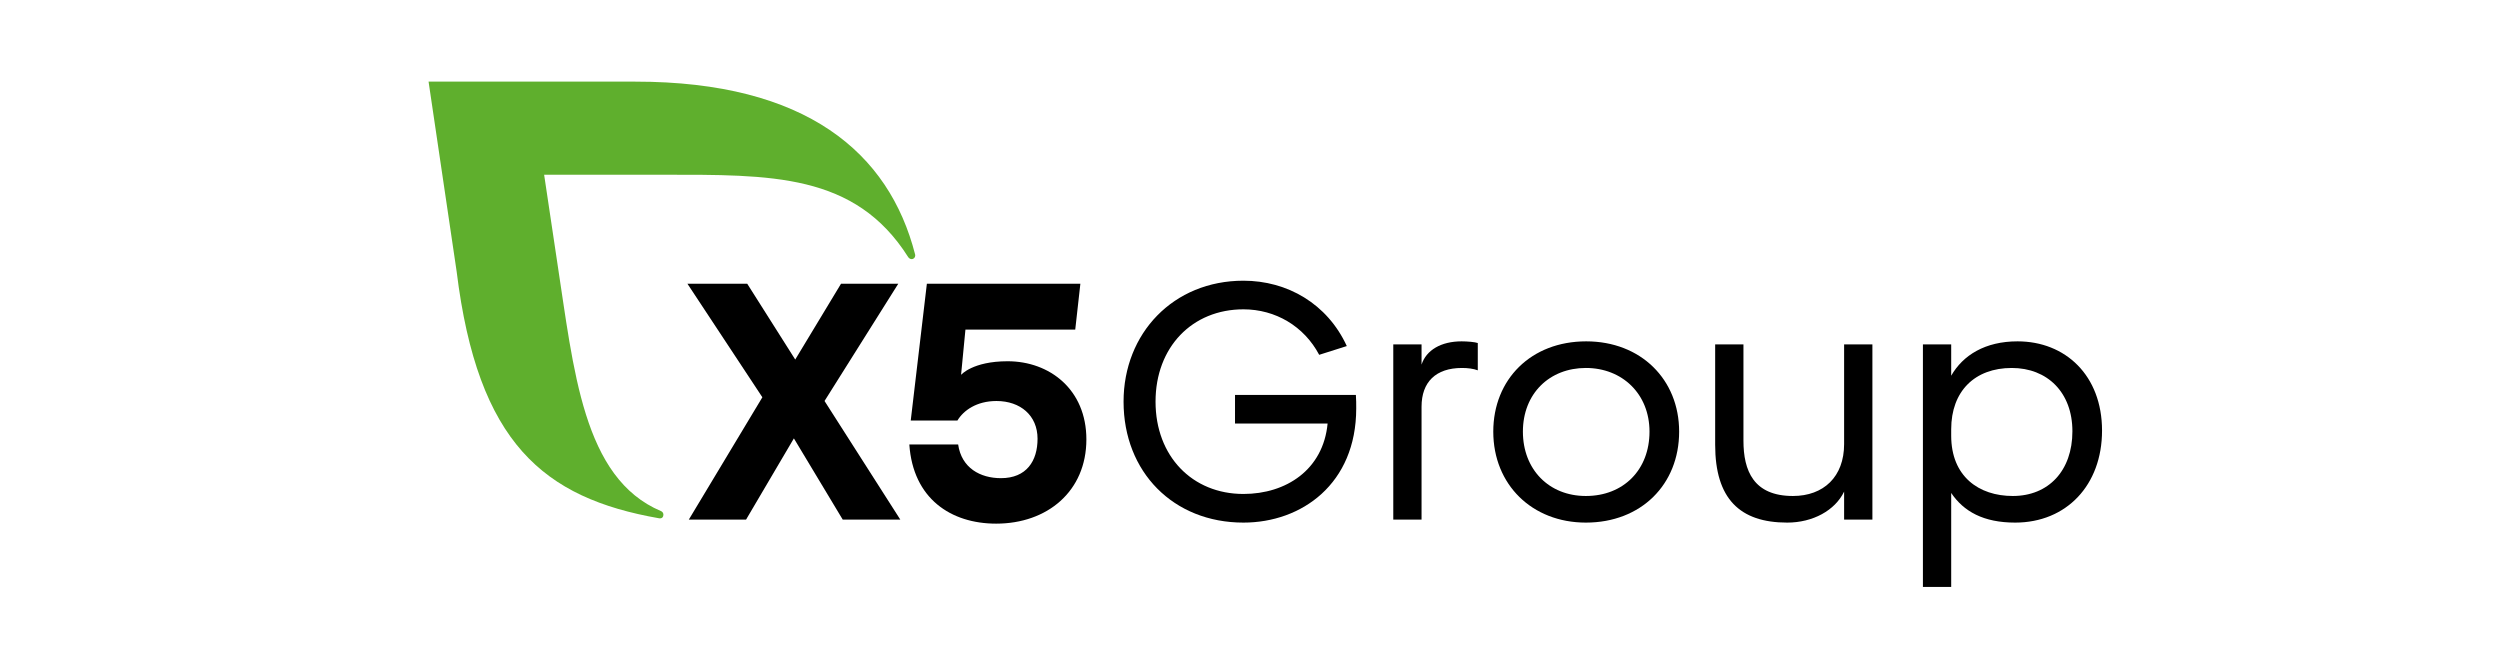
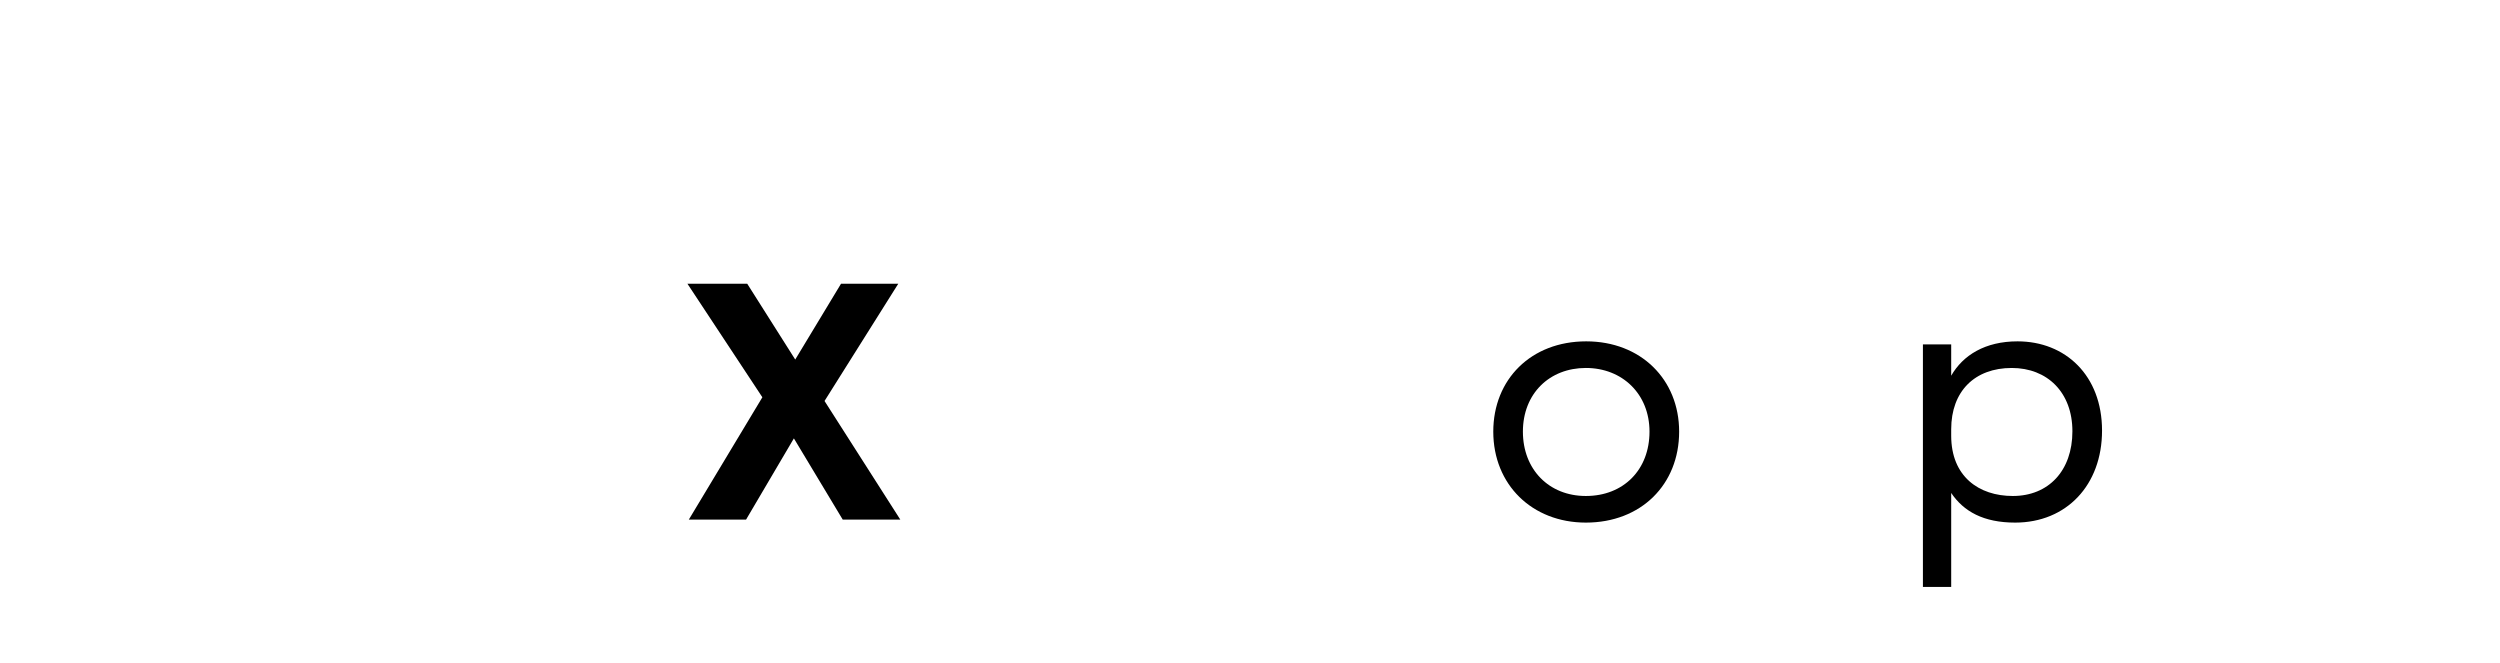
<svg xmlns="http://www.w3.org/2000/svg" width="245" height="65" viewBox="0 0 245 65" fill="none">
  <path d="M0 0H245V65H0V0Z" fill="white" />
-   <path d="M121.032 38.702H132.877C132.91 39.131 132.91 39.626 132.91 40.023C132.91 47.418 127.564 51.215 121.856 51.215C114.993 51.215 110.109 46.262 110.109 39.362C110.109 32.66 114.993 27.509 121.856 27.509C126.146 27.509 130.072 29.754 131.986 33.914L129.28 34.772C127.795 31.965 124.99 30.314 121.856 30.314C116.841 30.314 113.243 34.013 113.243 39.361C113.243 44.71 116.84 48.408 121.856 48.408C126.046 48.408 129.676 46.03 130.105 41.507H121.031L121.032 38.702Z" fill="black" />
-   <path d="M136.541 33.749H139.312V35.73C139.774 34.31 141.226 33.452 143.239 33.452C143.8 33.452 144.559 33.518 144.823 33.617V36.292C144.394 36.127 143.832 36.061 143.272 36.061C140.698 36.061 139.312 37.448 139.312 39.858V50.919H136.541V33.749Z" fill="black" />
  <path d="M155.448 33.452C160.794 33.452 164.556 37.182 164.556 42.3C164.556 47.484 160.827 51.215 155.415 51.215C150.136 51.215 146.341 47.484 146.341 42.3C146.341 37.182 150.036 33.452 155.448 33.452ZM155.415 48.607C159.111 48.607 161.651 46.031 161.651 42.3C161.651 38.602 158.978 36.06 155.415 36.06C151.851 36.06 149.244 38.569 149.244 42.3C149.244 45.998 151.785 48.607 155.415 48.607Z" fill="black" />
-   <path d="M180.724 48.177C179.833 50.026 177.656 51.215 175.148 51.215C170.495 51.215 168.086 48.87 168.086 43.588V33.749H170.858V43.192C170.858 46.13 171.848 48.607 175.708 48.607C178.711 48.607 180.723 46.725 180.723 43.522V33.749H183.495V50.918H180.723L180.724 48.177Z" fill="black" />
  <path d="M191.217 48.309V57.521H188.446V33.749H191.217V36.819C192.372 34.805 194.55 33.452 197.718 33.452C202.404 33.452 206 36.786 206 42.201C206 47.55 202.502 51.215 197.487 51.215C194.385 51.215 192.438 50.125 191.217 48.309ZM203.096 42.267C203.096 38.438 200.622 36.061 197.157 36.061C193.527 36.061 191.217 38.338 191.217 42.07V42.698C191.217 46.693 193.923 48.607 197.256 48.607C200.754 48.607 203.096 46.131 203.096 42.267Z" fill="black" />
  <path d="M82.586 50.919L77.801 42.961L73.115 50.919H67.505L74.712 38.933L67.367 27.805H73.228L77.933 35.235L82.421 27.805H88.031L80.804 39.297L88.229 50.919H82.586Z" fill="black" />
-   <path d="M106.465 43.062C106.465 48.147 102.636 51.317 97.621 51.317C93.199 51.317 89.476 48.874 89.114 43.558H93.899C94.228 45.869 96.077 46.86 98.09 46.86C100.598 46.86 101.68 45.176 101.68 42.997C101.68 40.718 99.997 39.299 97.654 39.299C95.707 39.299 94.42 40.224 93.826 41.214H89.252L90.833 27.808H105.876L105.374 32.299H94.613L94.185 36.735C94.185 36.735 95.315 35.403 98.741 35.403C102.867 35.401 106.465 38.173 106.465 43.062Z" fill="black" />
-   <path d="M89.679 24.928C87.129 14.985 79.043 8 62.261 8H42L44.751 26.61C46.82 43.401 53.238 48.803 64.596 50.793C64.649 50.801 65.009 50.852 65.013 50.431C65.015 50.279 64.919 50.149 64.788 50.092C57.11 46.858 56.234 36.251 54.594 25.607L53.325 17.124H64.892C75.555 17.124 83.789 16.956 89.001 25.193C89.078 25.309 89.199 25.394 89.343 25.394C89.544 25.394 89.694 25.231 89.694 25.029C89.694 24.993 89.689 24.959 89.679 24.928Z" fill="#5FAF2D" />
</svg>